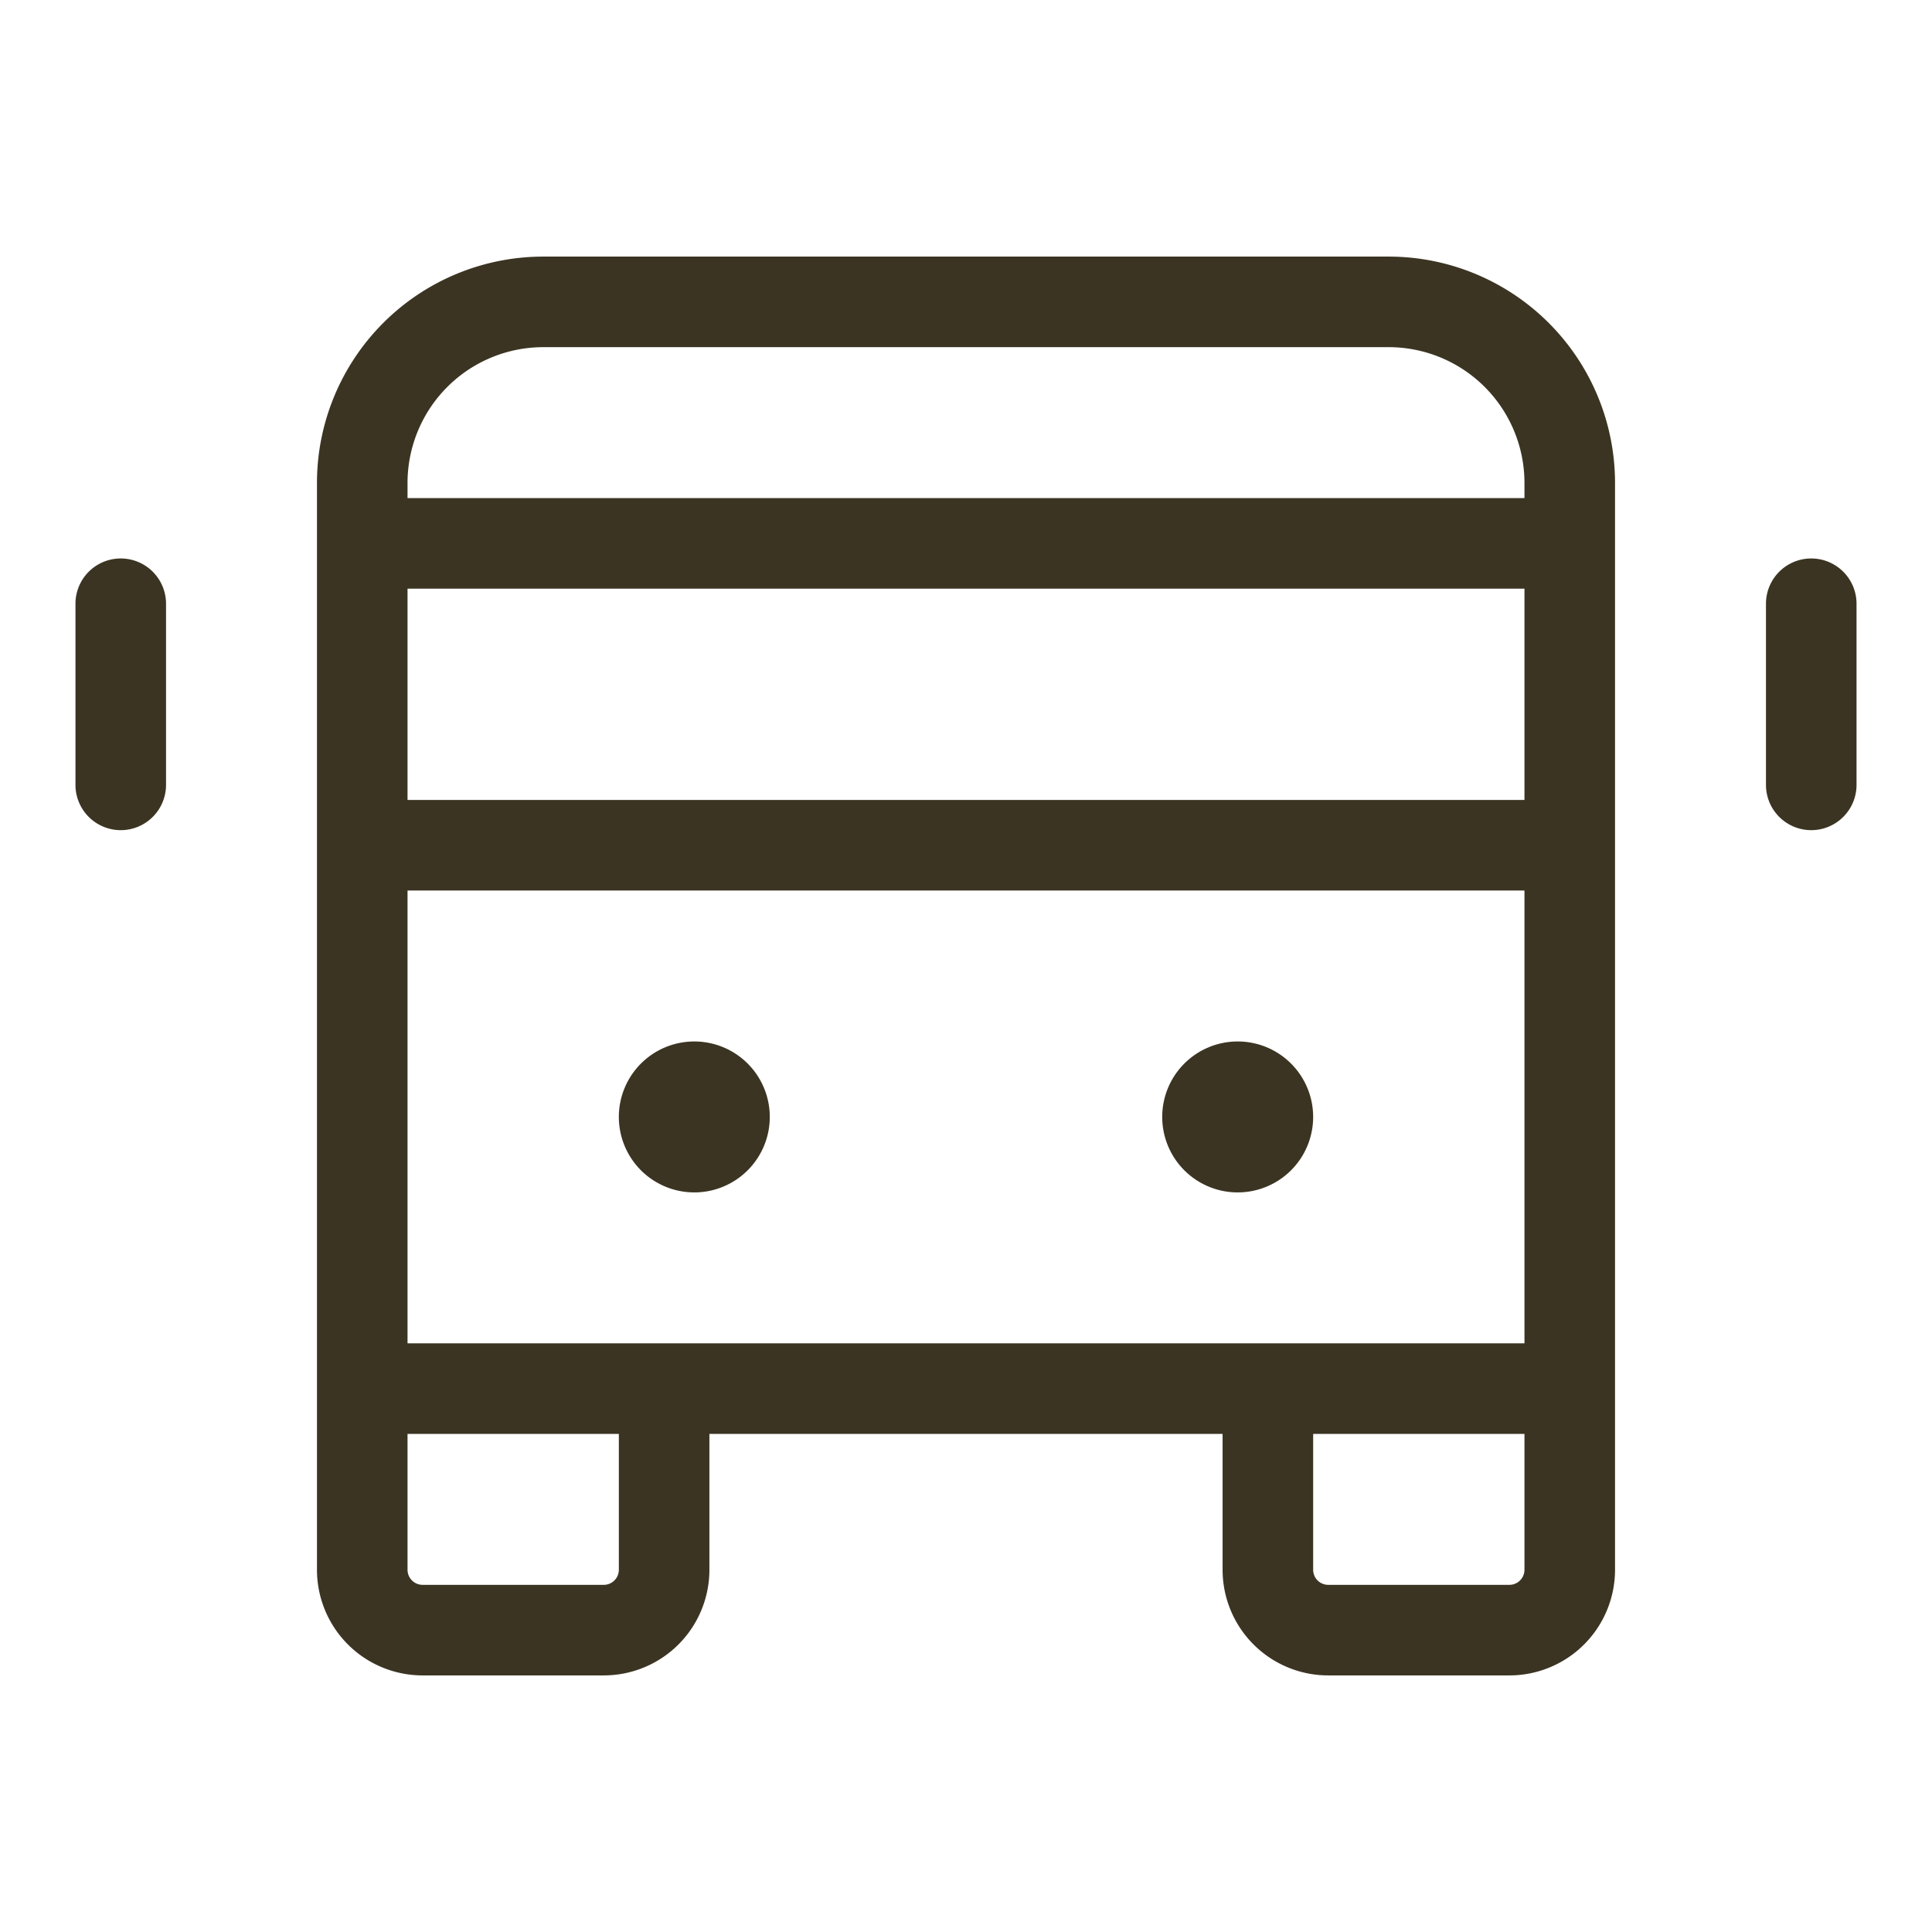
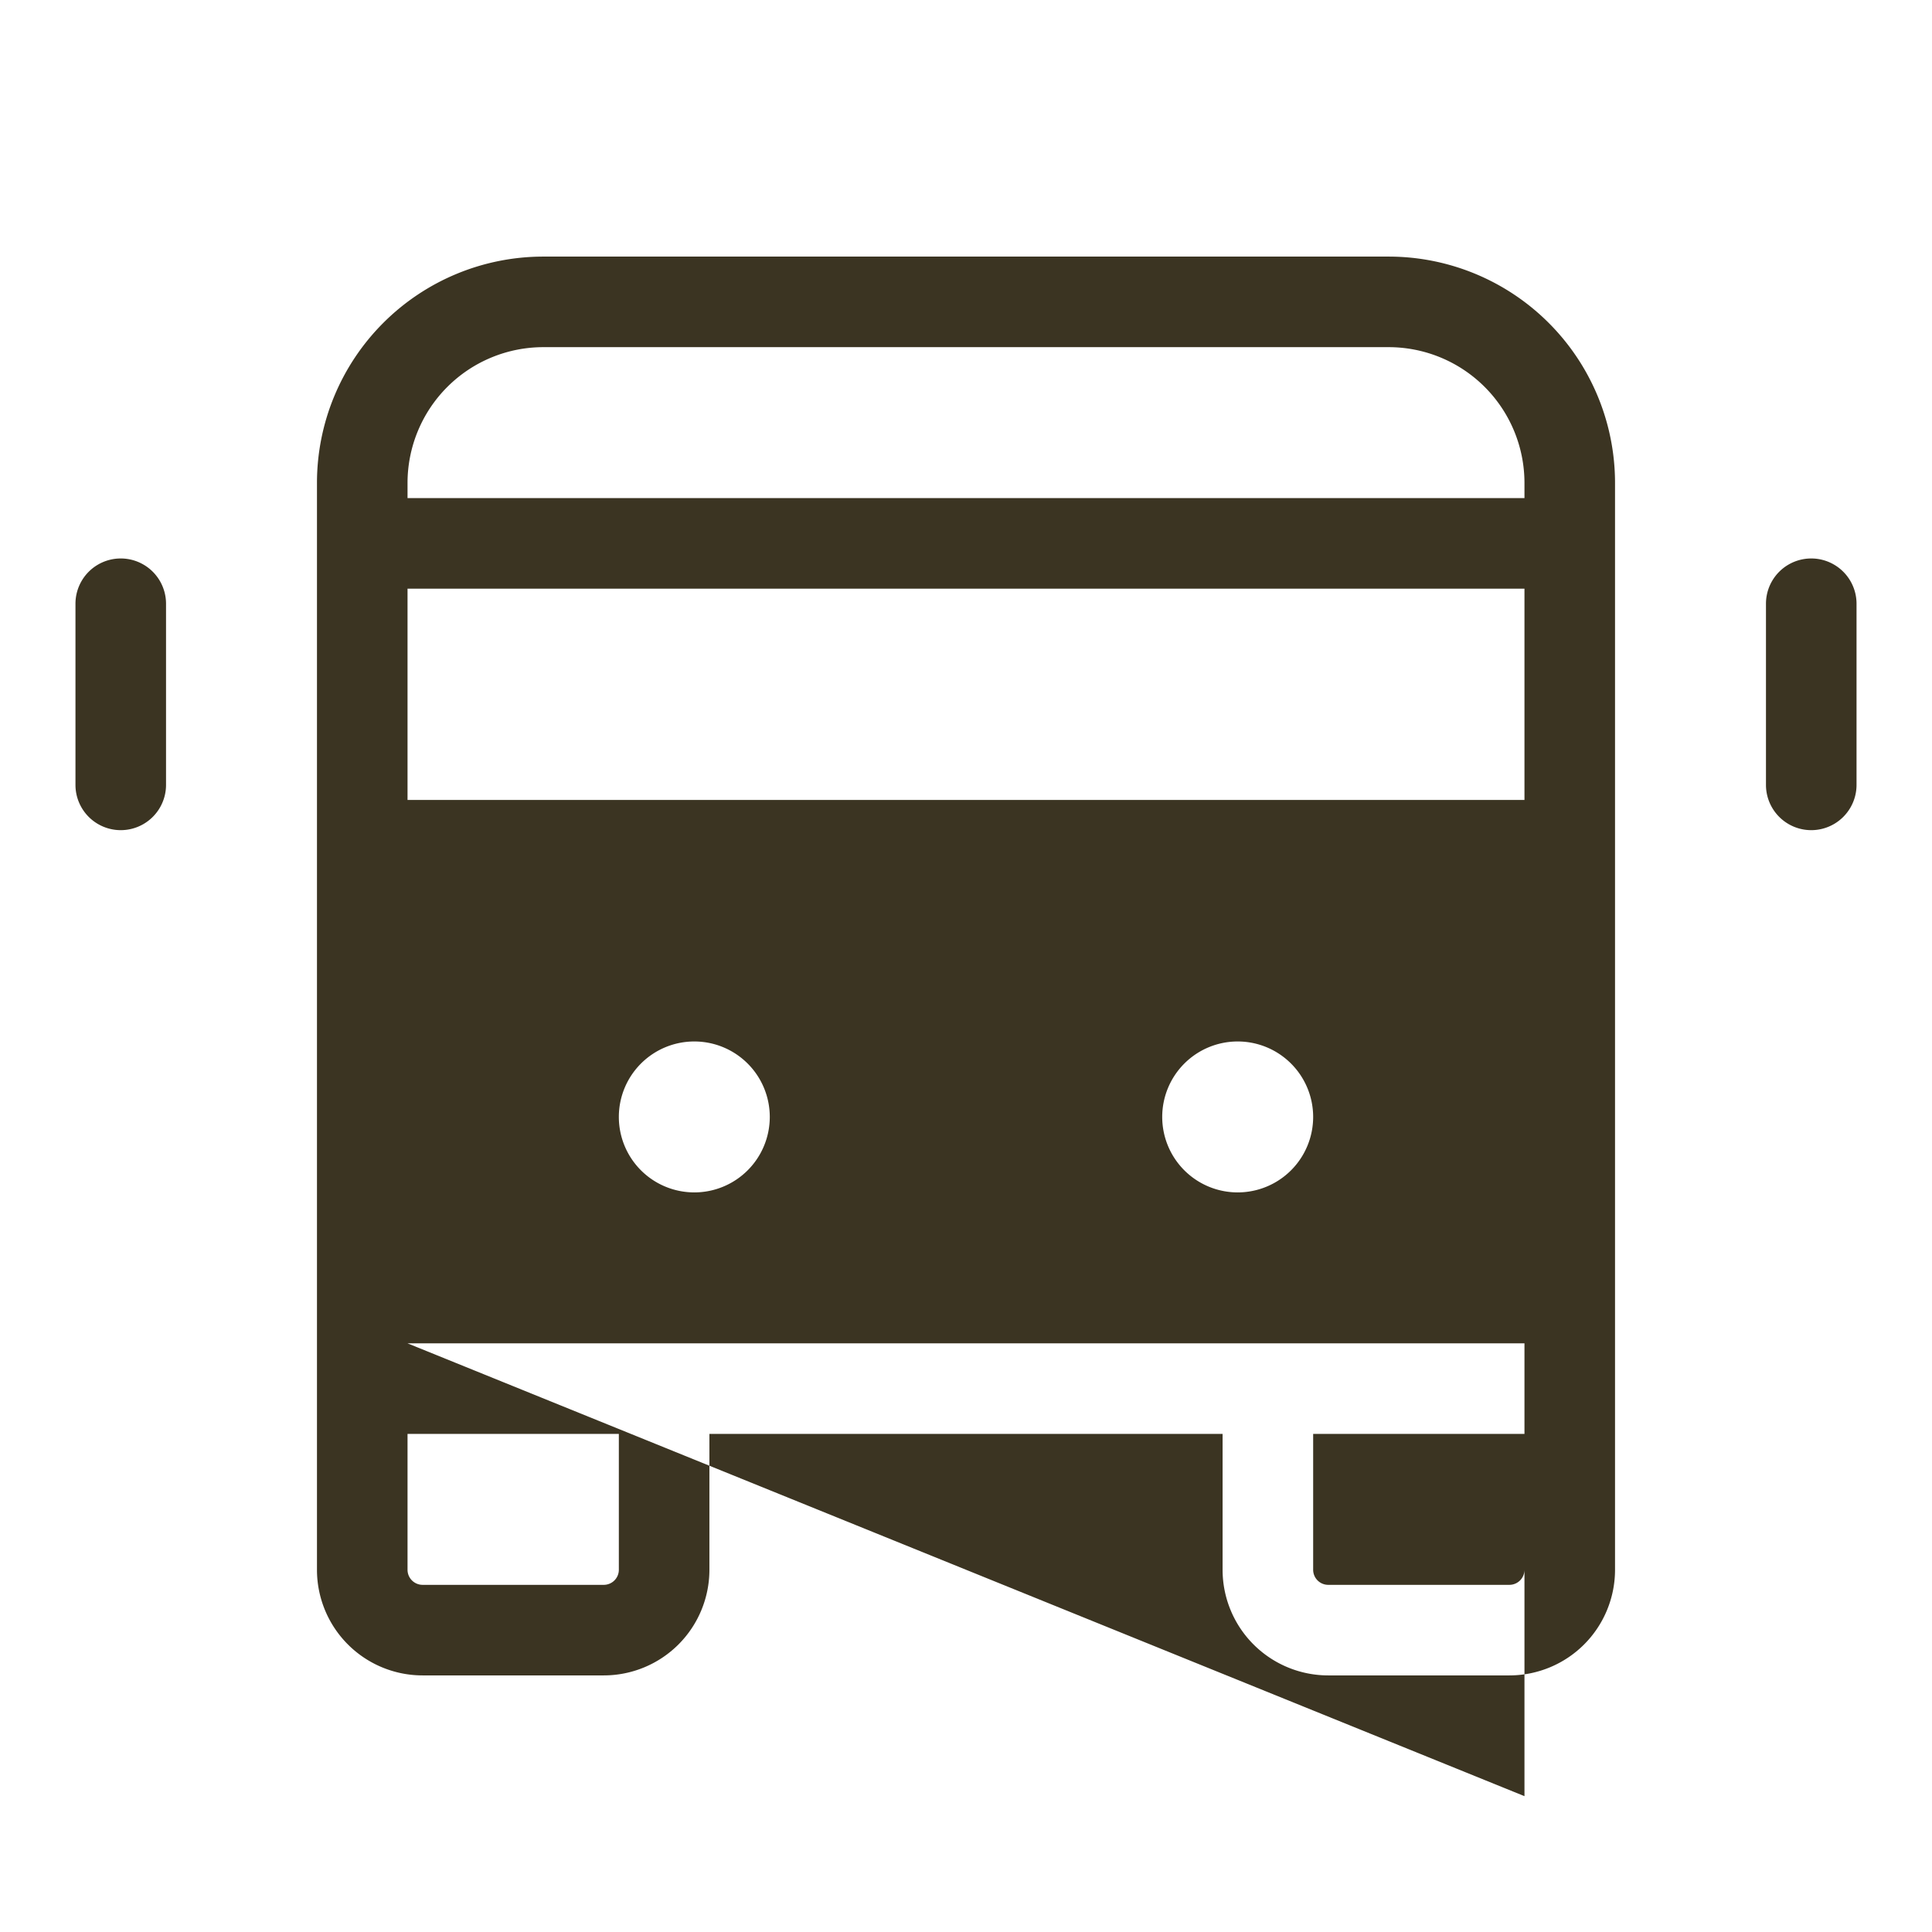
<svg xmlns="http://www.w3.org/2000/svg" width="32" height="32" fill="#3b3422" viewBox="0 0 256 256">
-   <path d="M184,34H72A30,30,0,0,0,42,64V208a14,14,0,0,0,14,14H80a14,14,0,0,0,14-14V190h68v18a14,14,0,0,0,14,14h24a14,14,0,0,0,14-14V64A30,30,0,0,0,184,34ZM54,178V118H202v60ZM54,78H202v28H54ZM72,46H184a18,18,0,0,1,18,18v2H54V64A18,18,0,0,1,72,46ZM82,208a2,2,0,0,1-2,2H56a2,2,0,0,1-2-2V190H82Zm118,2H176a2,2,0,0,1-2-2V190h28v18A2,2,0,0,1,200,210Zm-98-62a10,10,0,1,1-10-10A10,10,0,0,1,102,148Zm72,0a10,10,0,1,1-10-10A10,10,0,0,1,174,148Zm72-68v24a6,6,0,0,1-12,0V80a6,6,0,0,1,12,0ZM22,80v24a6,6,0,0,1-12,0V80a6,6,0,0,1,12,0Z" />
+   <path d="M184,34H72A30,30,0,0,0,42,64V208a14,14,0,0,0,14,14H80a14,14,0,0,0,14-14V190h68v18a14,14,0,0,0,14,14h24a14,14,0,0,0,14-14V64A30,30,0,0,0,184,34ZM54,178H202v60ZM54,78H202v28H54ZM72,46H184a18,18,0,0,1,18,18v2H54V64A18,18,0,0,1,72,46ZM82,208a2,2,0,0,1-2,2H56a2,2,0,0,1-2-2V190H82Zm118,2H176a2,2,0,0,1-2-2V190h28v18A2,2,0,0,1,200,210Zm-98-62a10,10,0,1,1-10-10A10,10,0,0,1,102,148Zm72,0a10,10,0,1,1-10-10A10,10,0,0,1,174,148Zm72-68v24a6,6,0,0,1-12,0V80a6,6,0,0,1,12,0ZM22,80v24a6,6,0,0,1-12,0V80a6,6,0,0,1,12,0Z" />
</svg>